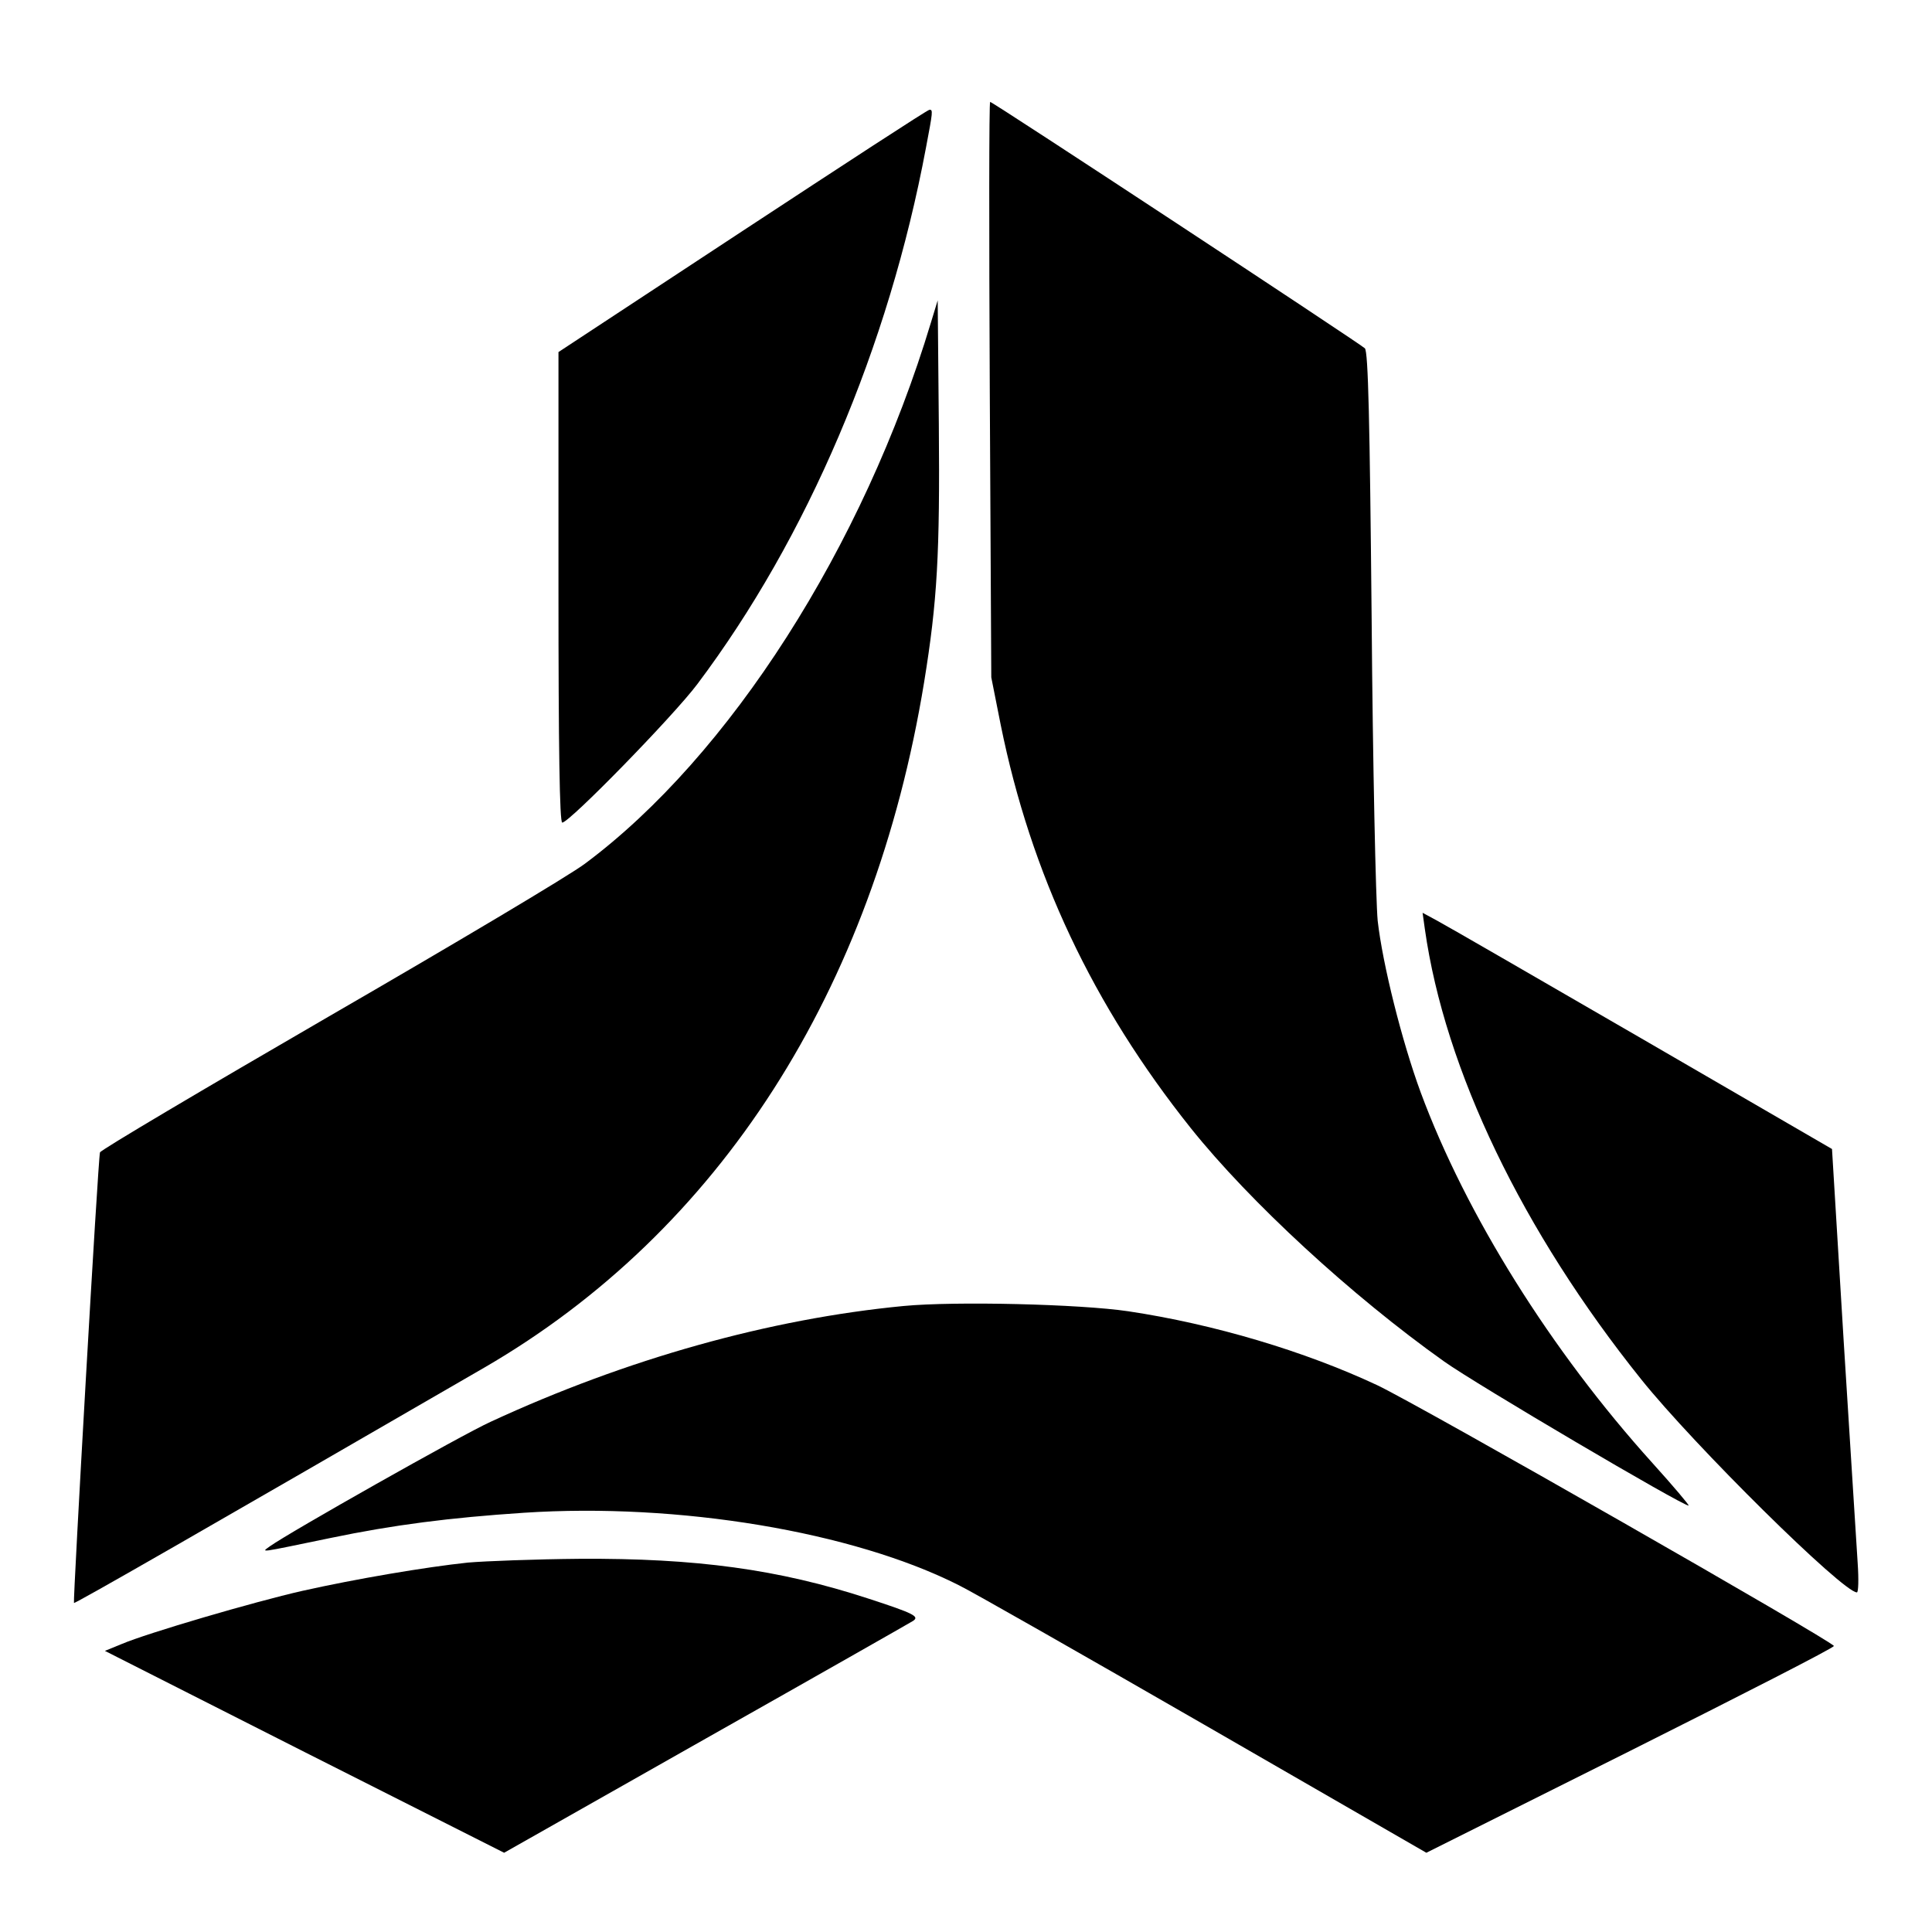
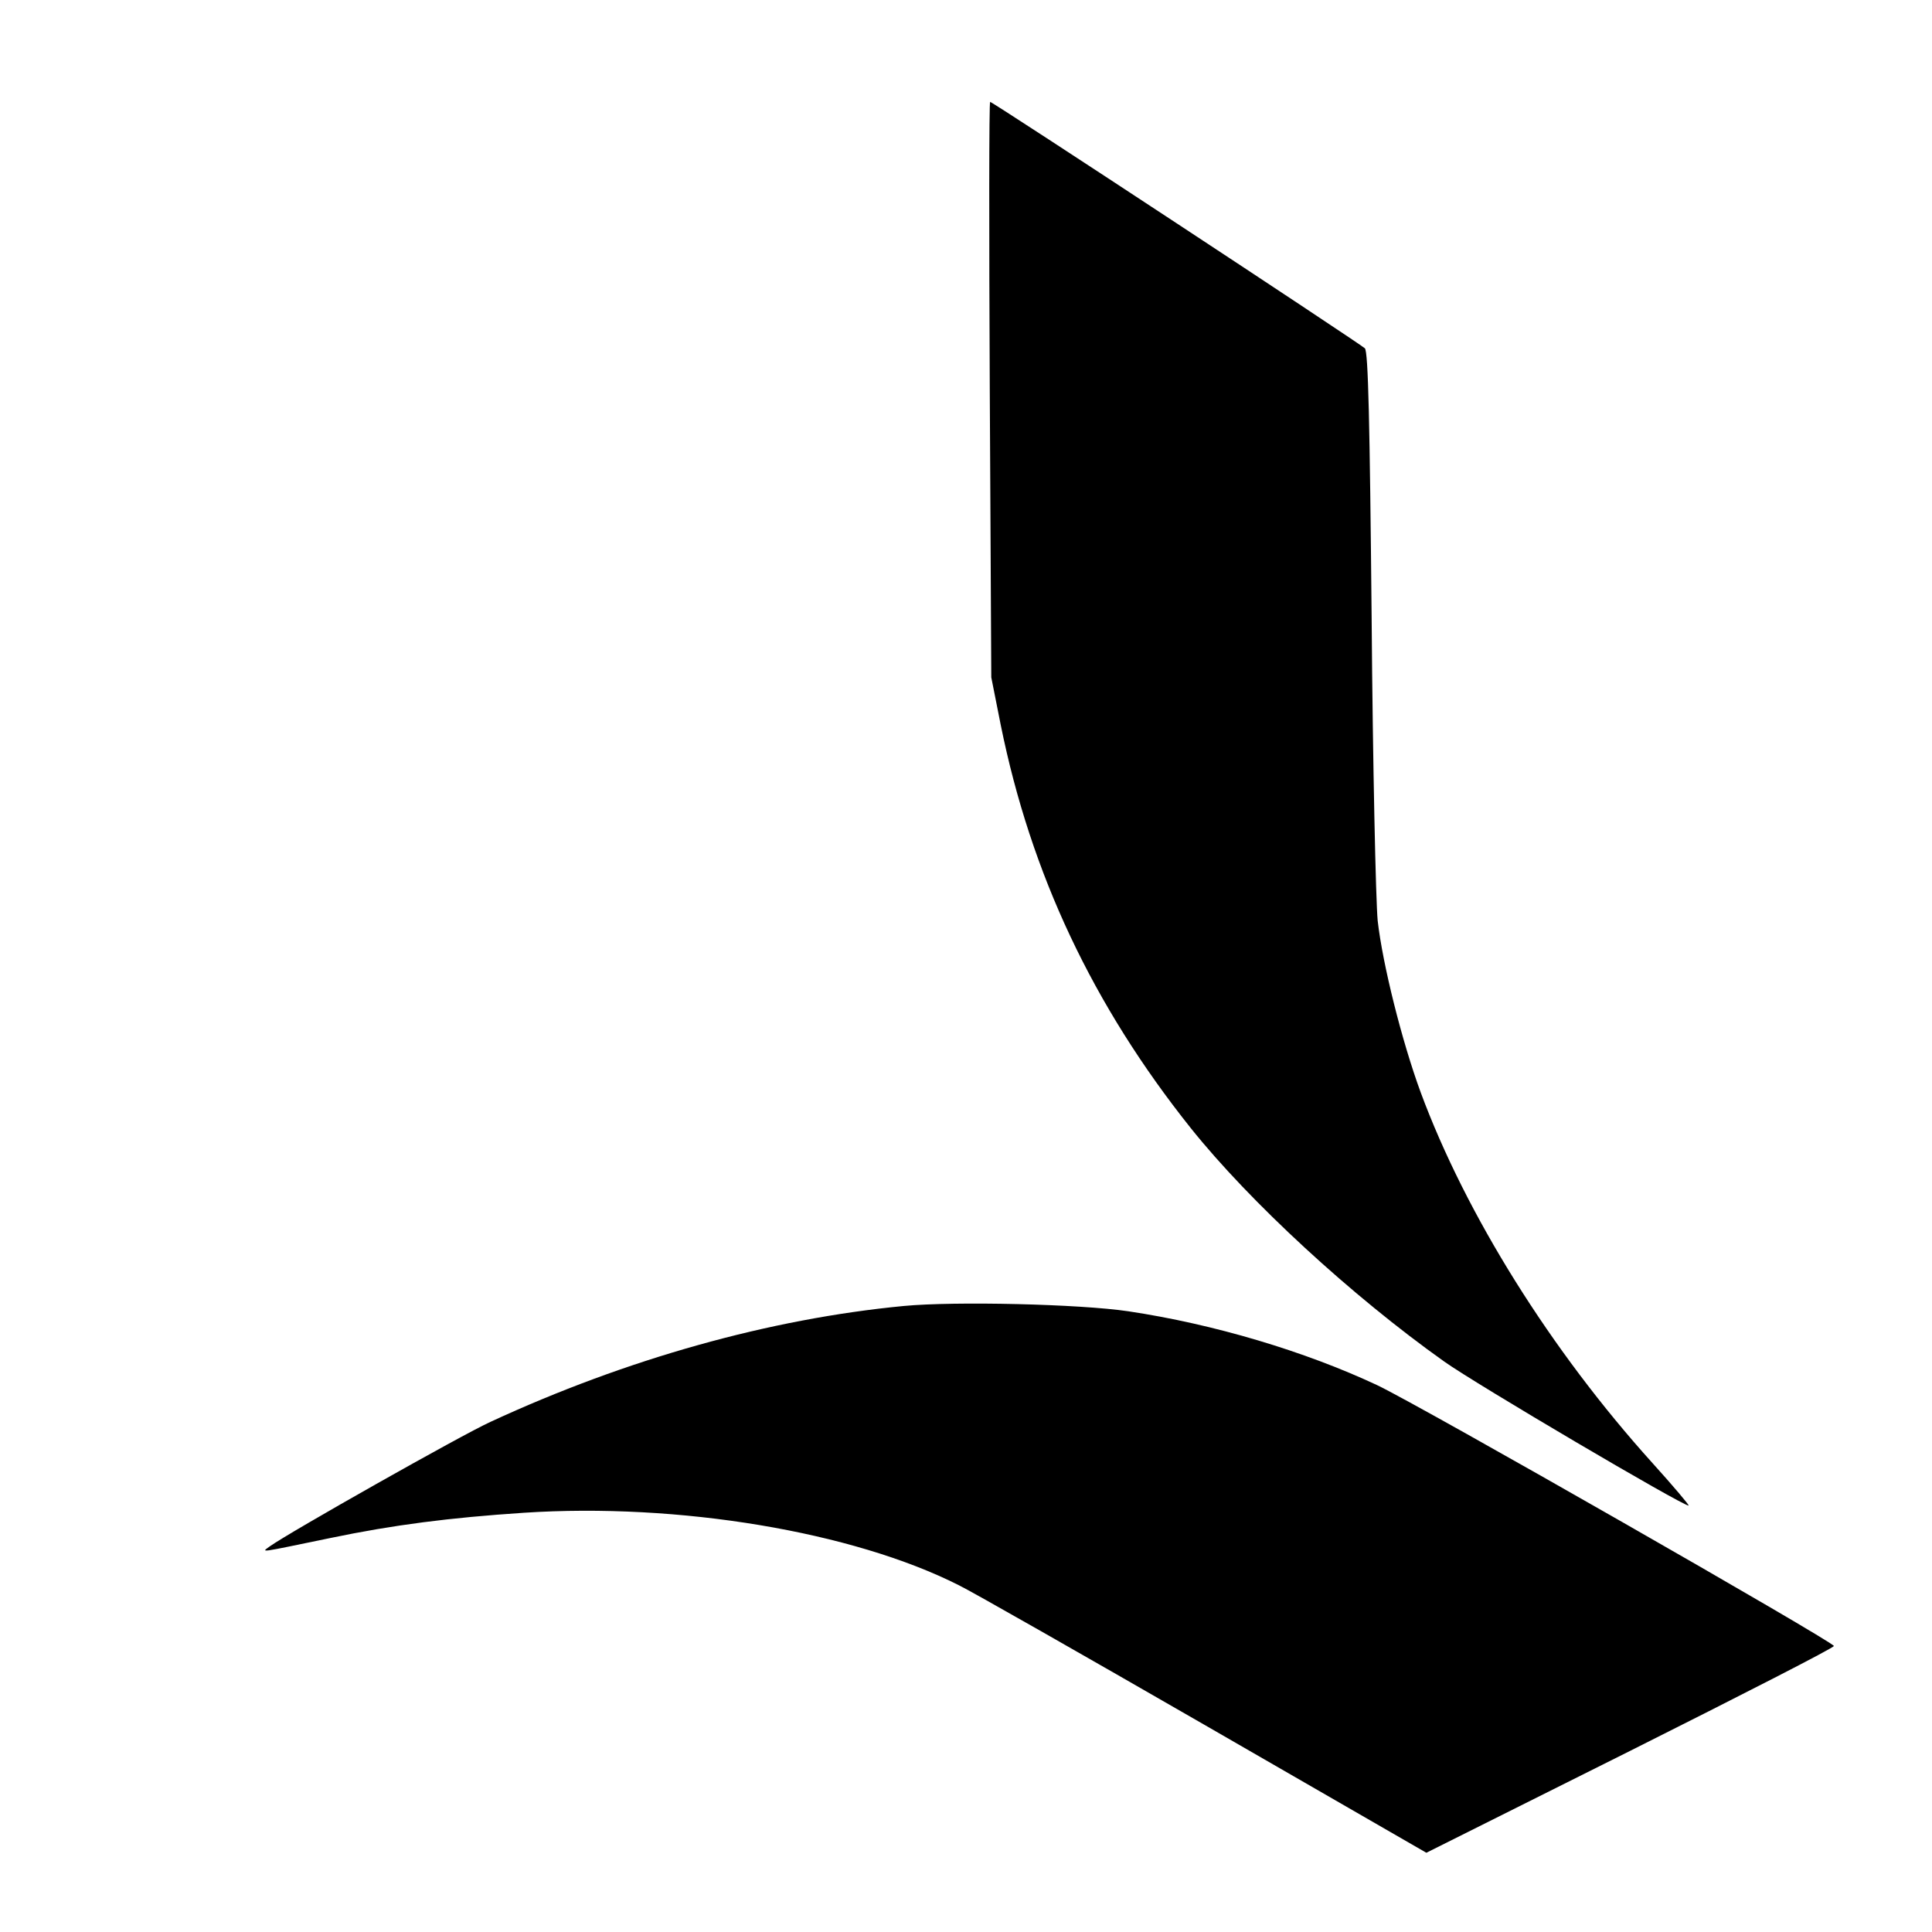
<svg xmlns="http://www.w3.org/2000/svg" version="1.0" width="512pt" height="512pt" viewBox="0 0 512 512" preserveAspectRatio="xMidYMid meet">
  <g transform="translate(0,512) scale(0.1,-0.1)" fill="#000000" stroke="none">
    <path d="M2623 4088 l4 -763 25 -126 c80 -395 244 -743 504 -1069 156 -195 426 -444 671 -618 84 -60 631 -382 648 -382 3 0 -40 51 -96 113 -269 298 -494 658 -614 982 -50 136 -101 340 -114 455 -5 52 -13 412 -16 800 -5 524 -9 708 -18 717 -15 14 -986 653 -993 653 -3 0 -3 -343 -1 -762z" />
-     <path d="M1968 4508 l-488 -321 0 -624 c0 -424 3 -623 10 -623 19 0 295 283 358 367 291 387 507 893 606 1422 18 95 19 101 9 100 -5 0 -227 -145 -495 -321z" />
-     <path d="M2467 4265 c-179 -594 -534 -1149 -917 -1434 -41 -31 -347 -213 -679 -405 -331 -192 -605 -354 -606 -360 -5 -13 -72 -1190 -69 -1194 2 -3 364 205 1088 624 622 361 1031 998 1165 1816 35 215 42 340 39 683 l-3 329 -18 -59z" />
-     <path d="M3776 2658 c53 -374 259 -801 573 -1193 141 -176 535 -565 572 -565 4 0 5 35 2 78 -3 42 -19 306 -37 587 l-31 510 -505 293 c-278 161 -522 302 -543 313 l-37 20 6 -43z" />
    <path d="M2395 1659 c-355 -34 -734 -140 -1095 -307 -77 -35 -535 -294 -585 -330 -23 -17 -34 -18 160 22 168 35 317 54 513 67 410 27 872 -50 1153 -192 35 -17 328 -184 651 -370 l588 -339 540 270 c297 149 540 273 540 278 -1 11 -1094 636 -1210 691 -192 90 -433 162 -660 196 -128 19 -458 27 -595 14z" />
-     <path d="M1240 979 c-113 -12 -296 -43 -439 -75 -128 -29 -411 -112 -479 -141 l-44 -18 529 -268 529 -267 535 303 c294 166 540 306 548 311 19 12 4 20 -119 60 -236 77 -455 107 -765 105 -115 -1 -248 -6 -295 -10z" />
  </g>
</svg>